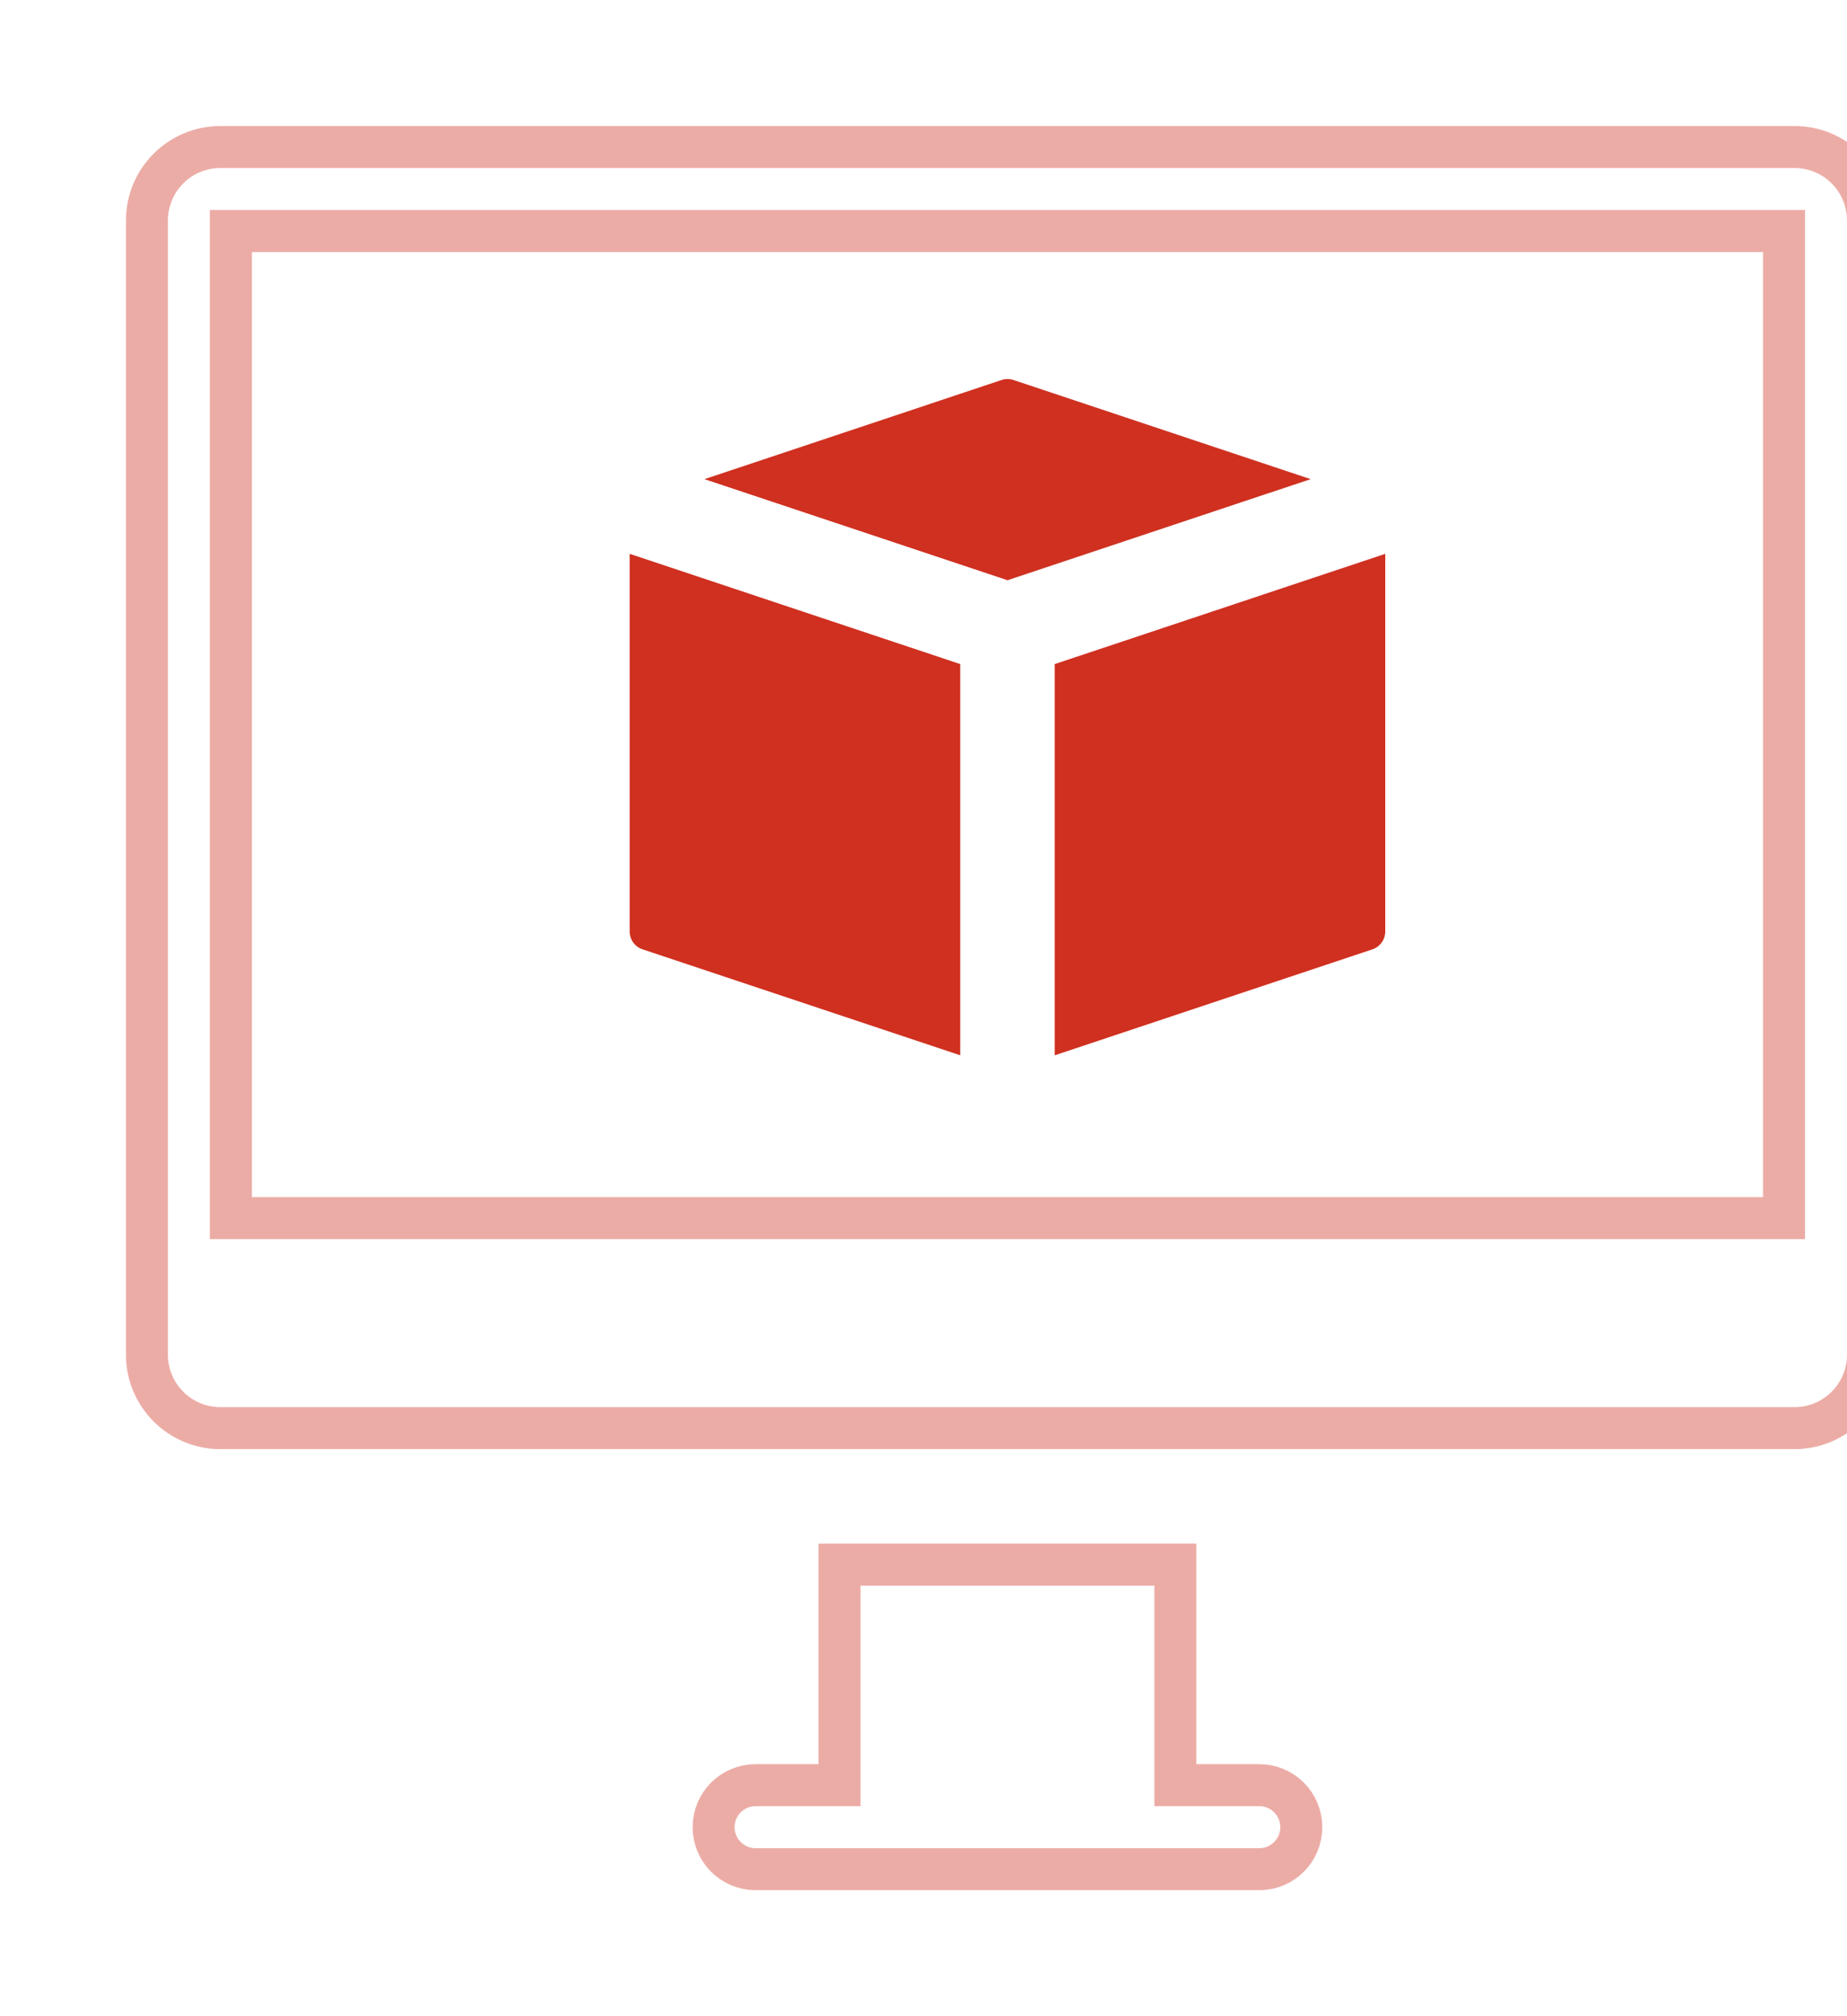
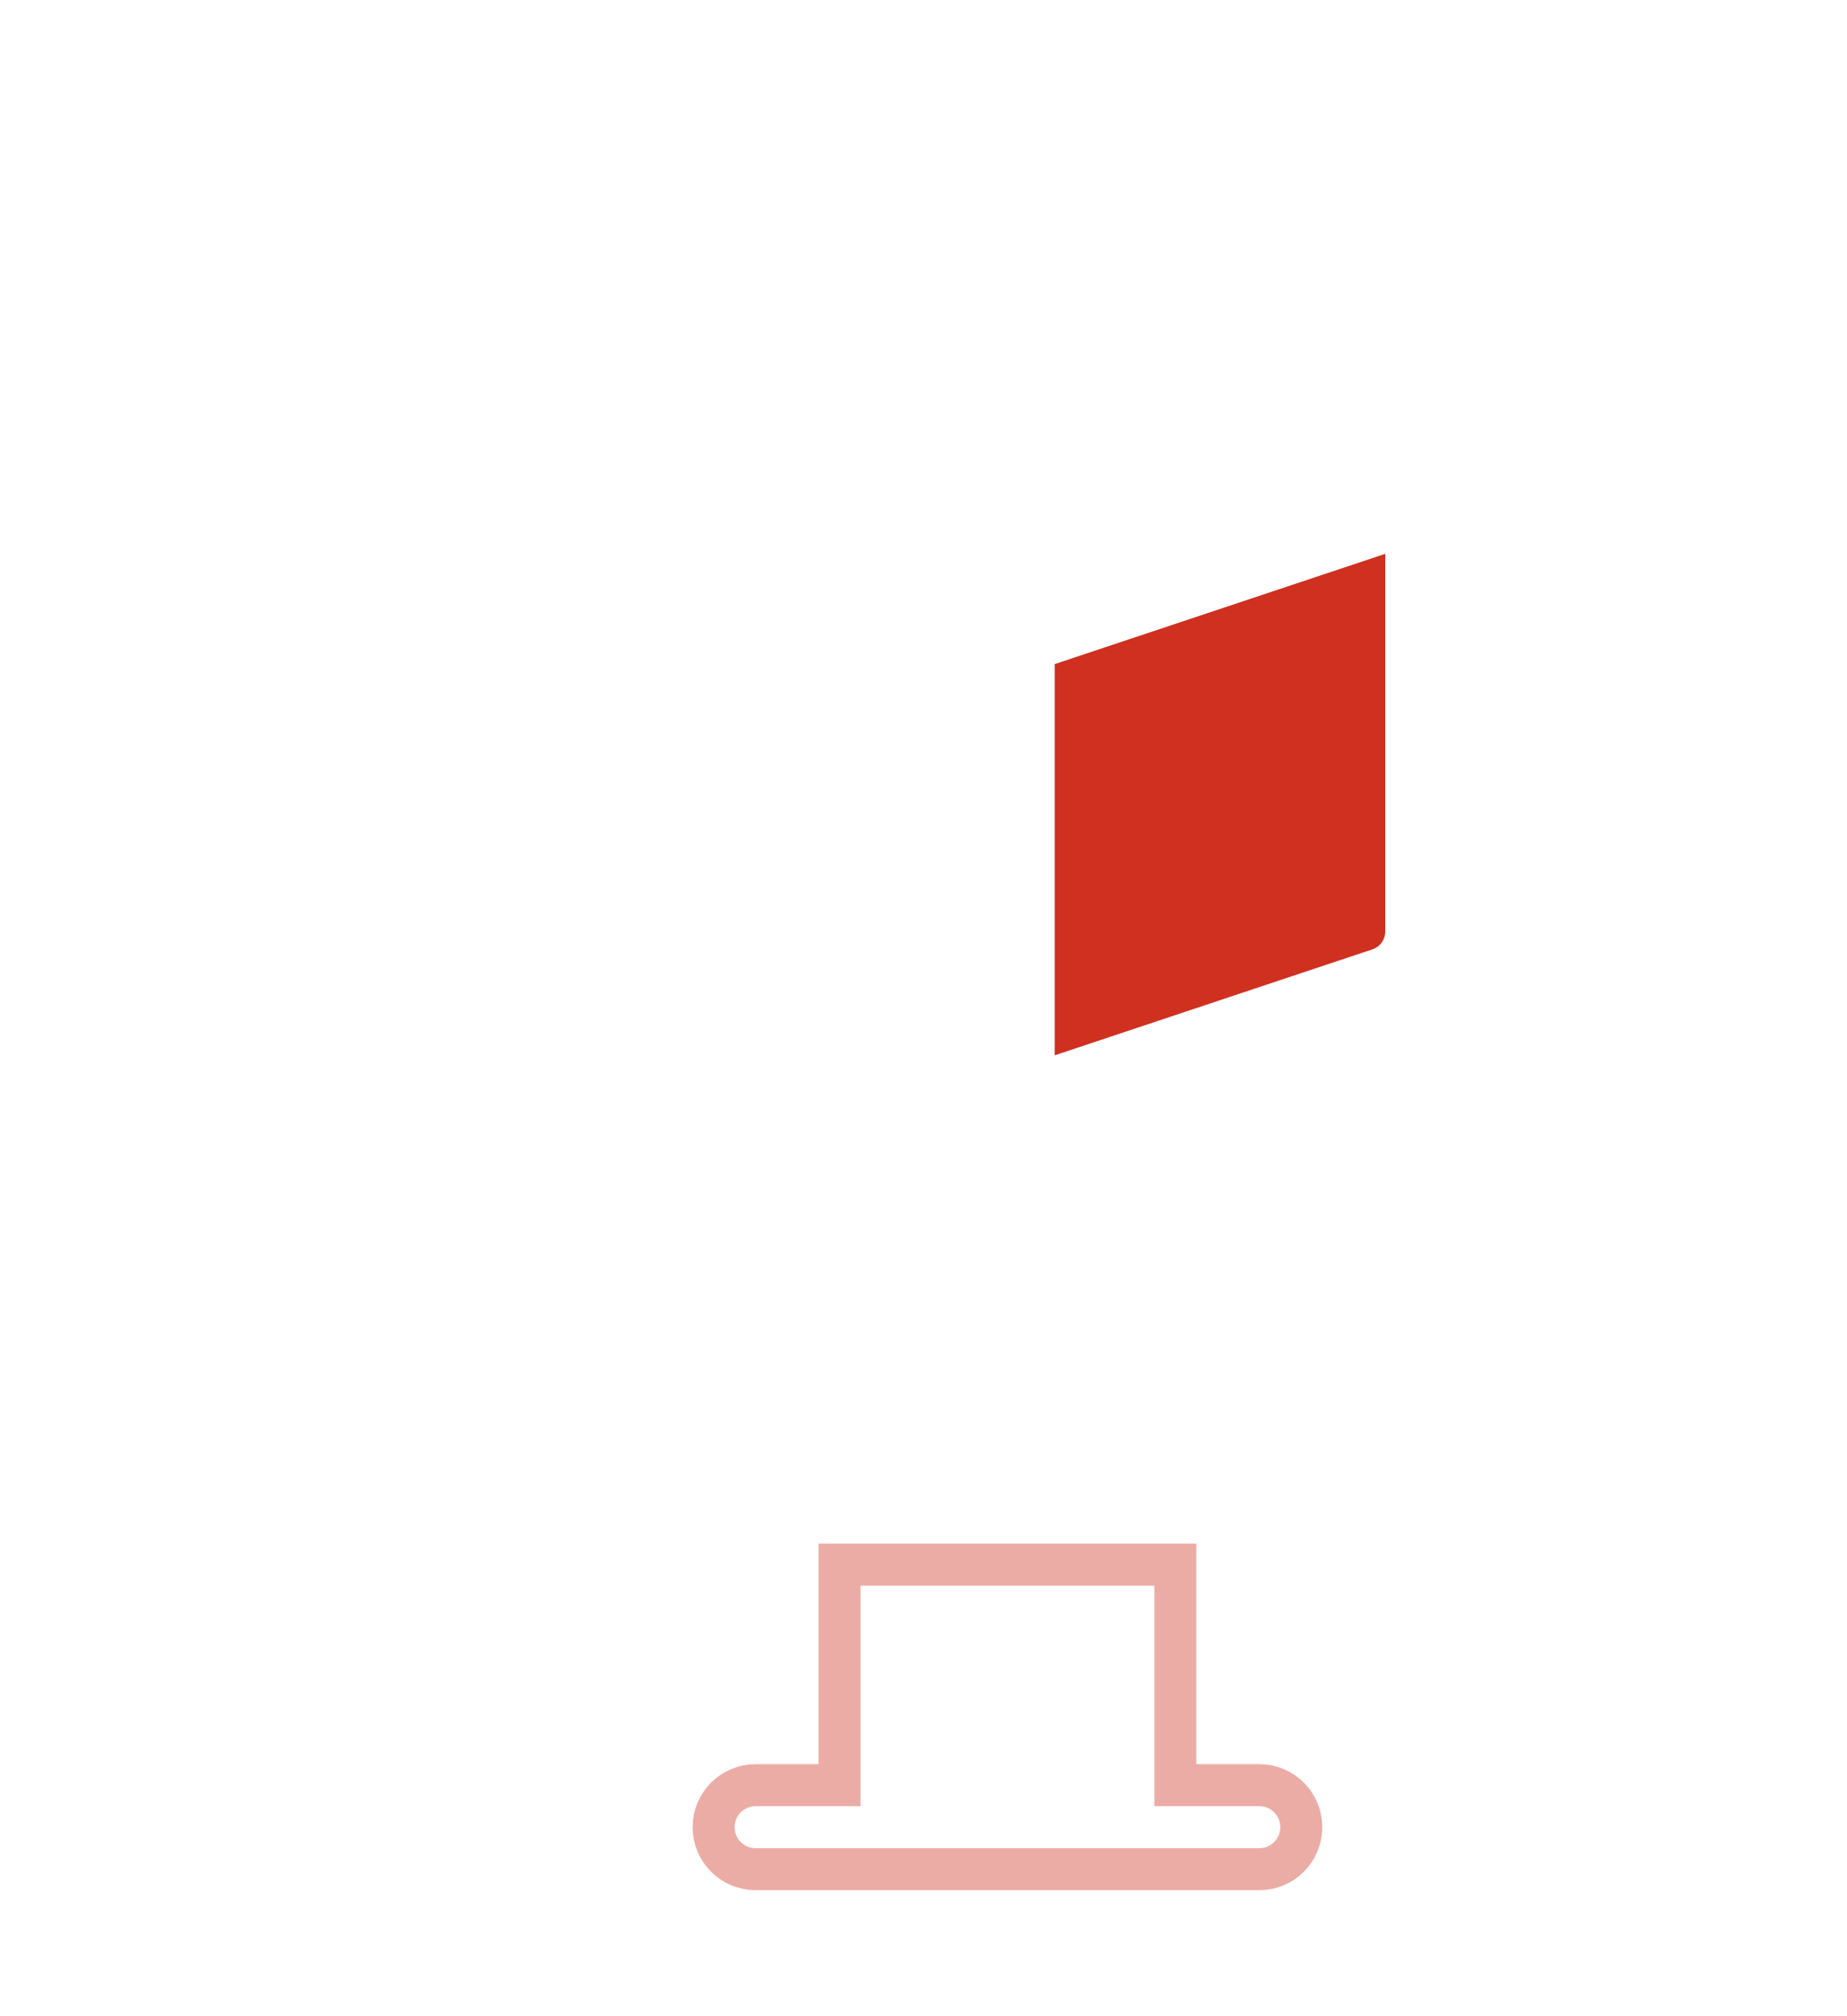
<svg xmlns="http://www.w3.org/2000/svg" width="44" height="48" viewBox="0 0 44 48" fill="none">
-   <path d="M42.5 6V5.5H42H6H5.5V6V28.5V29H6H42H42.5V28.5V6ZM5.25 3.5H42.75C43.716 3.5 44.5 4.284 44.5 5.25V32.25C44.5 33.216 43.716 34 42.75 34H5.25C4.284 34 3.5 33.216 3.5 32.25V5.25C3.5 4.284 4.284 3.5 5.25 3.5Z" stroke="#ECACA6" />
  <path d="M19.5 42.5H20V42V37.25H28V42V42.5H28.5H30C30.552 42.5 31 42.947 31 43.5C31 44.053 30.552 44.5 30 44.5H18C17.448 44.5 17 44.053 17 43.5C17 42.947 17.448 42.5 18 42.5H19.5Z" stroke="#ECACA6" />
-   <path d="M16.781 11.407L23.86 9.047C23.953 9.016 24.052 9.016 24.145 9.047L31.223 11.407L24.001 13.814L16.781 11.407Z" fill="#CF3020" />
-   <path d="M22.875 25.124L15.307 22.601C15.124 22.541 15 22.369 15 22.175V13.185L22.875 15.81V25.124Z" fill="#CF3020" />
  <path d="M33 13.185V22.175C33 22.369 32.876 22.541 32.693 22.602L25.125 25.124V15.81L33 13.185Z" fill="#CF3020" />
</svg>